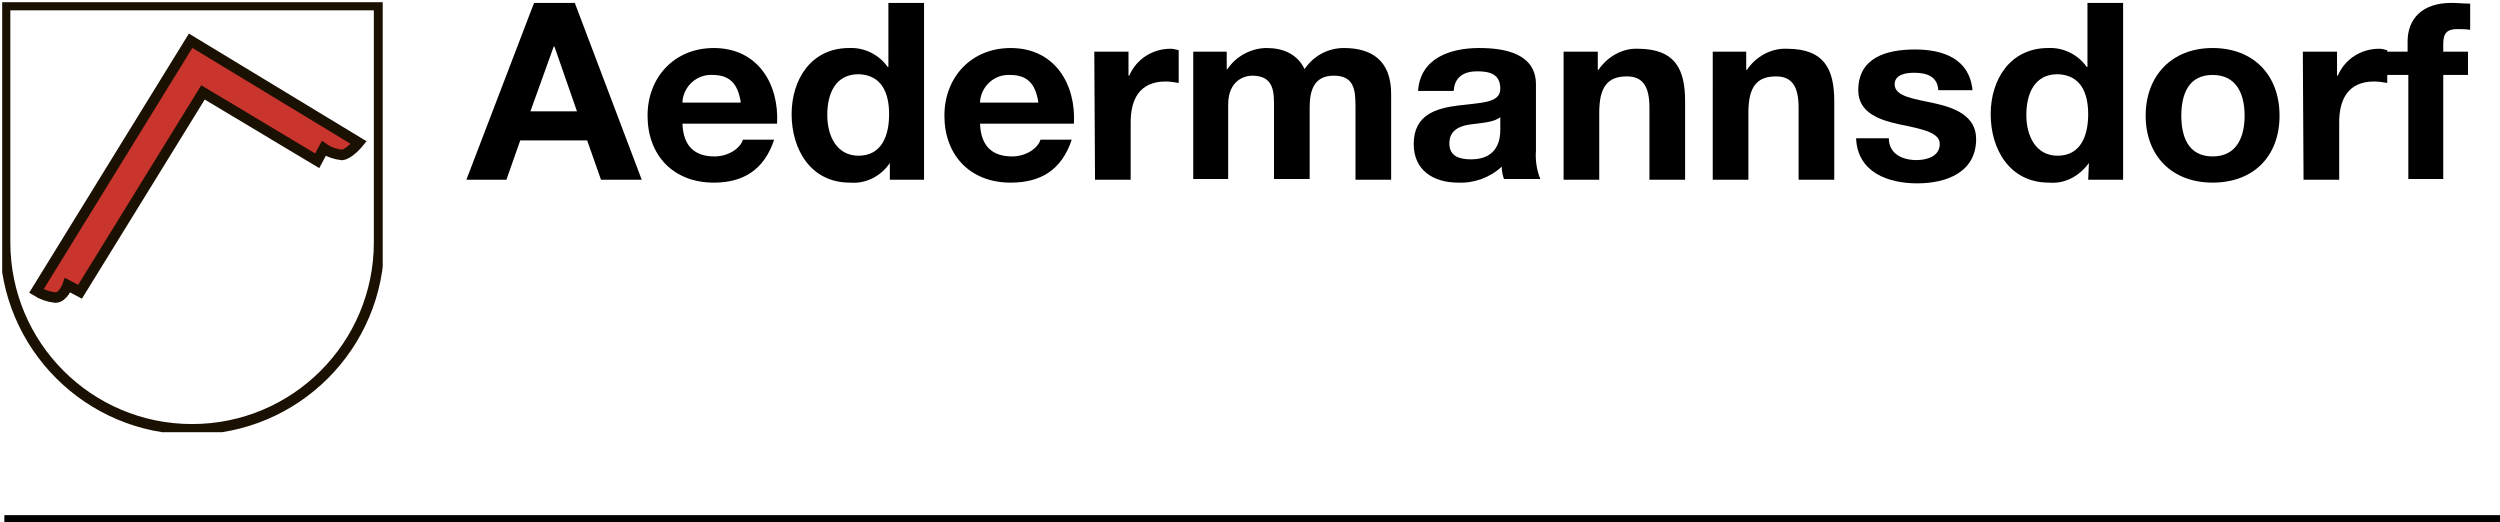
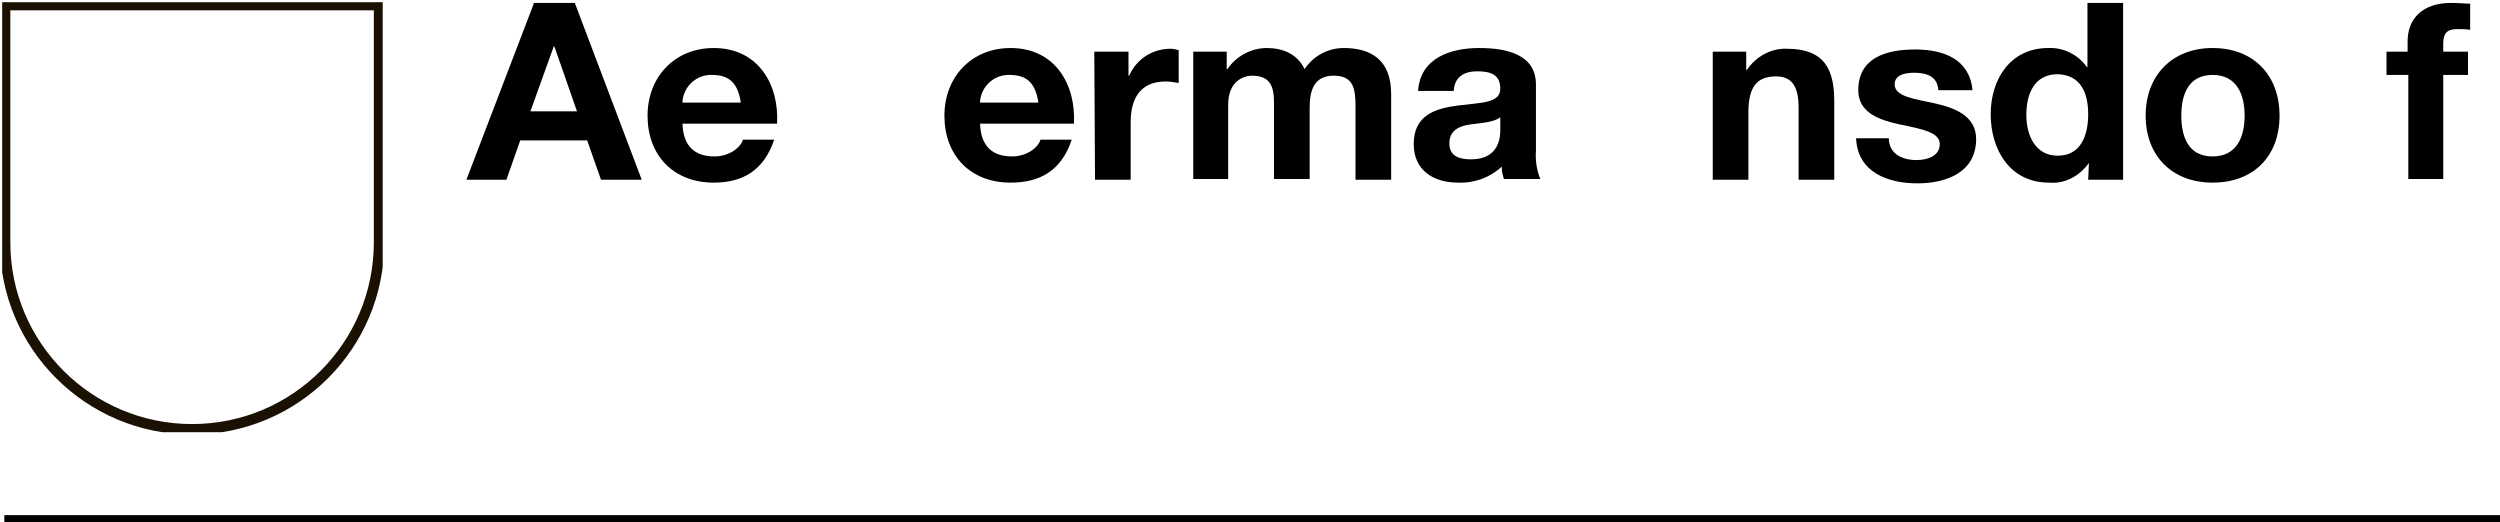
<svg xmlns="http://www.w3.org/2000/svg" xmlns:xlink="http://www.w3.org/1999/xlink" version="1.1" id="Vorlage_TGO" x="0px" y="0px" viewBox="0 0 343.6 71.8" style="enable-background:new 0 0 343.6 71.8;" xml:space="preserve">
  <style type="text/css">
	.st0{fill:none;stroke:#000000;stroke-miterlimit:10;}
	.st1{clip-path:url(#SVGID_2_);}
	.st2{fill:none;stroke:#1A1102;stroke-width:1.44;stroke-miterlimit:3.86;}
	.st3{fill:#C9352C;}
</style>
  <title>Aedermannsdorf</title>
  <path d="M73.4,0.4h5.6l9.2,24.3h-5.6l-1.9-5.4h-9.2l-1.9,5.4h-5.5L73.4,0.4z M72.9,15.3h6.4l-3.1-8.9h-0.1L72.9,15.3z" />
  <path d="M93.8,17c0.1,3.1,1.7,4.5,4.4,4.5c2,0,3.6-1.2,3.9-2.3h4.3c-1.4,4.2-4.3,5.9-8.3,5.9c-5.6,0-9.1-3.8-9.1-9.2  c0-5.3,3.7-9.3,9.1-9.3c6.1,0,9,5,8.7,10.4H93.8z M101.8,14c-0.4-2.5-1.5-3.7-3.9-3.7c-2.1-0.1-3.9,1.5-4.1,3.6c0,0.1,0,0.1,0,0.2  H101.8z" />
-   <path d="M122.3,22.4L122.3,22.4c-1.2,1.8-3.3,2.9-5.5,2.7c-5.4,0-8-4.6-8-9.4s2.7-9.1,7.9-9.1c2.1-0.1,4.1,0.9,5.3,2.6h0.1V0.4h4.9  v24.3h-4.7V22.4z M118,10.2c-3.2,0-4.3,2.7-4.3,5.6s1.3,5.6,4.3,5.6c3.2,0,4.2-2.8,4.2-5.7S121.2,10.3,118,10.2L118,10.2z" />
  <path d="M134.7,17c0.1,3.1,1.7,4.5,4.4,4.5c2,0,3.6-1.2,3.9-2.3h4.3c-1.4,4.2-4.3,5.9-8.4,5.9c-5.6,0-9.1-3.8-9.1-9.2  c0-5.3,3.7-9.3,9.1-9.3c6.1,0,9,5,8.7,10.4H134.7z M142.7,14c-0.4-2.5-1.5-3.7-3.9-3.7c-2.1-0.1-3.9,1.5-4.1,3.6c0,0.1,0,0.1,0,0.2  H142.7z" />
  <path d="M150.4,7.1h4.7v3.3h0.1c1-2.3,3.2-3.7,5.7-3.7c0.4,0,0.7,0.1,1.1,0.2v4.5c-0.6-0.1-1.2-0.2-1.8-0.2c-3.6,0-4.8,2.5-4.8,5.6  v7.9h-4.9L150.4,7.1z" />
  <path d="M164,7.1h4.6v2.4h0.1c1.2-1.8,3.3-2.9,5.4-2.9c2.2,0,4.2,0.8,5.2,2.9c1.2-1.8,3.2-2.9,5.4-2.9c3.8,0,6.5,1.7,6.5,6.3v11.8  h-4.9v-10c0-2.4-0.2-4.3-3-4.3s-3.3,2.2-3.3,4.4v9.8h-4.9v-9.8c0-2,0.1-4.4-3-4.4c-1,0-3.3,0.6-3.3,4v10.2H164L164,7.1z" />
  <path d="M194.9,12.5c0.3-4.5,4.4-5.9,8.4-5.9c3.6,0,7.8,0.8,7.8,5v9.1c-0.1,1.3,0.1,2.7,0.6,3.9h-5c-0.2-0.6-0.3-1.1-0.3-1.7  c-1.6,1.5-3.8,2.3-6,2.2c-3.4,0-6.1-1.7-6.1-5.3c0-4,3-4.9,6.1-5.3s5.8-0.3,5.8-2.3s-1.4-2.4-3.2-2.4s-3.1,0.8-3.2,2.7L194.9,12.5z   M206.2,16.1c-0.8,0.7-2.6,0.8-4.1,1s-2.9,0.8-2.9,2.6s1.4,2.2,3,2.2c3.8,0,4-3,4-4L206.2,16.1z" />
-   <path d="M214.9,7.1h4.7v2.5h0.1c1.2-1.8,3.3-3,5.4-2.9c5.2,0,6.5,2.9,6.5,7.2v10.8h-4.9v-9.9c0-2.9-0.9-4.3-3.1-4.3  c-2.7,0-3.8,1.5-3.8,5v9.2h-4.9L214.9,7.1z" />
  <path d="M235.3,7.1h4.7v2.5h0.1c1.2-1.8,3.3-3,5.5-2.9c5.2,0,6.5,2.9,6.5,7.2v10.8h-4.9v-9.9c0-2.9-0.9-4.3-3.1-4.3  c-2.7,0-3.8,1.5-3.8,5v9.2h-4.9V7.1z" />
  <path d="M259.6,19c0,2.1,1.8,3,3.8,3c1.4,0,3.2-0.5,3.2-2.2c0-1.5-2-2-5.5-2.7c-2.8-0.6-5.7-1.6-5.7-4.7c0-4.5,3.9-5.6,7.8-5.6  s7.5,1.3,7.9,5.6h-4.7c-0.1-1.9-1.6-2.4-3.3-2.4c-1.1,0-2.7,0.2-2.7,1.6c0,1.7,2.8,2,5.5,2.6s5.7,1.7,5.7,4.9c0,4.6-4.1,6.1-8.1,6.1  s-8.2-1.5-8.4-6.2L259.6,19z" />
  <path d="M287.1,22.4L287.1,22.4c-1.3,1.8-3.3,2.9-5.5,2.7c-5.4,0-8-4.6-8-9.4s2.7-9.1,7.9-9.1c2.1-0.1,4.1,0.9,5.3,2.6h0.1V0.4h4.9  v24.3H287L287.1,22.4z M282.8,10.2c-3.2,0-4.3,2.7-4.3,5.6s1.3,5.6,4.3,5.6c3.2,0,4.2-2.8,4.2-5.7S286,10.3,282.8,10.2L282.8,10.2z" />
  <path d="M304.1,6.6c5.6,0,9.2,3.7,9.2,9.3s-3.6,9.2-9.2,9.2s-9.2-3.7-9.2-9.2S298.5,6.6,304.1,6.6z M304.1,21.5  c3.4,0,4.4-2.8,4.4-5.6s-1-5.6-4.4-5.6s-4.3,2.8-4.3,5.6S300.7,21.5,304.1,21.5z" />
-   <path d="M316.5,7.1h4.7v3.3h0.1c1-2.3,3.2-3.7,5.7-3.7c0.4,0,0.7,0.1,1.1,0.2v4.5c-0.6-0.1-1.2-0.2-1.8-0.2c-3.6,0-4.8,2.5-4.8,5.6  v7.9h-4.9L316.5,7.1z" />
  <path d="M331,10.3H328V7.1h2.9V5.7c0-3.1,2-5.3,6-5.3c0.9,0,1.8,0.1,2.6,0.1v3.6c-0.6-0.1-1.2-0.1-1.8-0.1c-1.3,0-1.9,0.5-1.9,2v1.1  h3.4v3.2h-3.4v14.3H331L331,10.3z" />
  <line class="st0" x1="0.6" y1="71.3" x2="343.6" y2="71.3" />
  <g>
    <defs>
      <rect id="SVGID_1_" x="0.3" y="0.3" width="52.3" height="59.1" />
    </defs>
    <clipPath id="SVGID_2_">
      <use xlink:href="#SVGID_1_" style="overflow:visible;" />
    </clipPath>
    <g class="st1">
      <path class="st2" d="M0.7,0.7h51.4v32.6C52.1,47.5,40.6,59,26.4,59S0.7,47.5,0.7,33.3L0.7,0.7L0.7,0.7z" />
    </g>
  </g>
-   <path class="st3" d="M43.6,22.1l-15.7-9.4L11,40.1l-1.7-0.9c0,0-0.6,1.7-1.7,1.7c-0.9-0.1-1.8-0.4-2.6-0.9L26.2,5.6l23.1,14  c0,0-1.3,1.6-2.3,1.7c-0.9-0.1-1.8-0.4-2.5-0.9L43.6,22.1L43.6,22.1z" />
-   <path class="st2" d="M43.6,22.1l-15.7-9.4L11,40.1l-1.7-0.9c0,0-0.6,1.7-1.7,1.7c-0.9-0.1-1.8-0.4-2.6-0.9L26.2,5.6l23.1,14  c0,0-1.3,1.6-2.3,1.7c-0.9-0.1-1.8-0.4-2.5-0.9L43.6,22.1L43.6,22.1z" />
</svg>